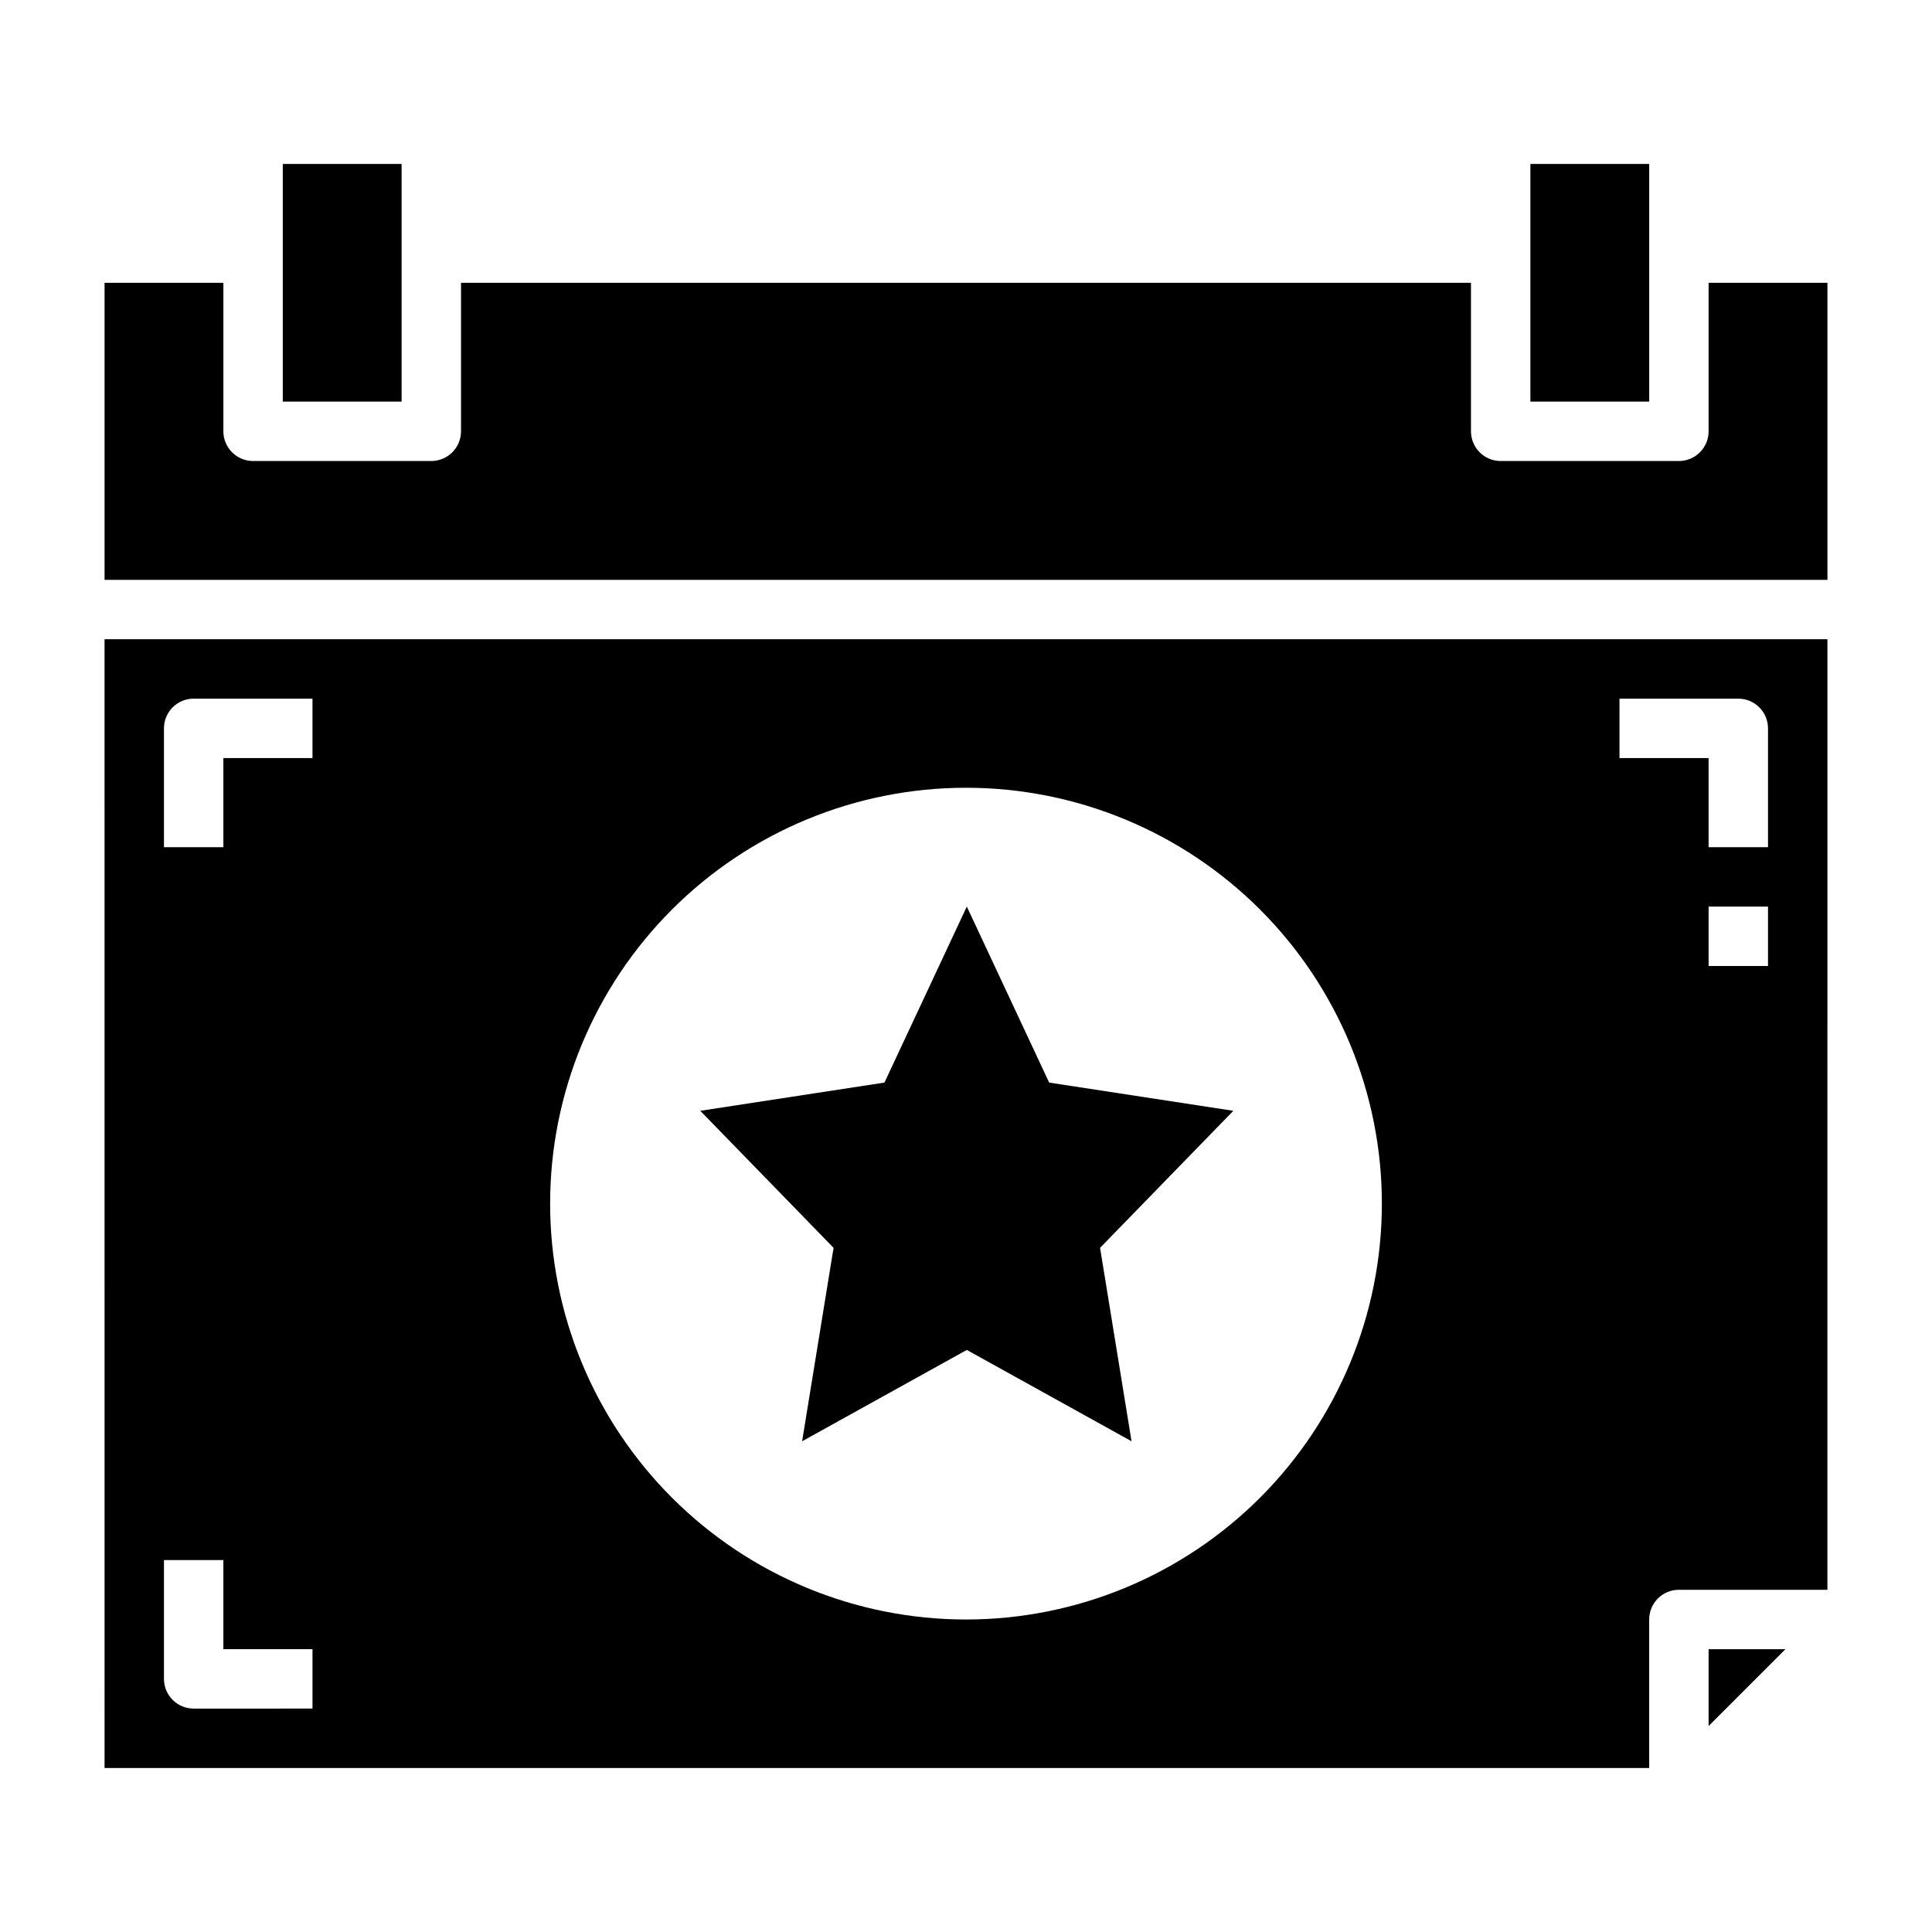
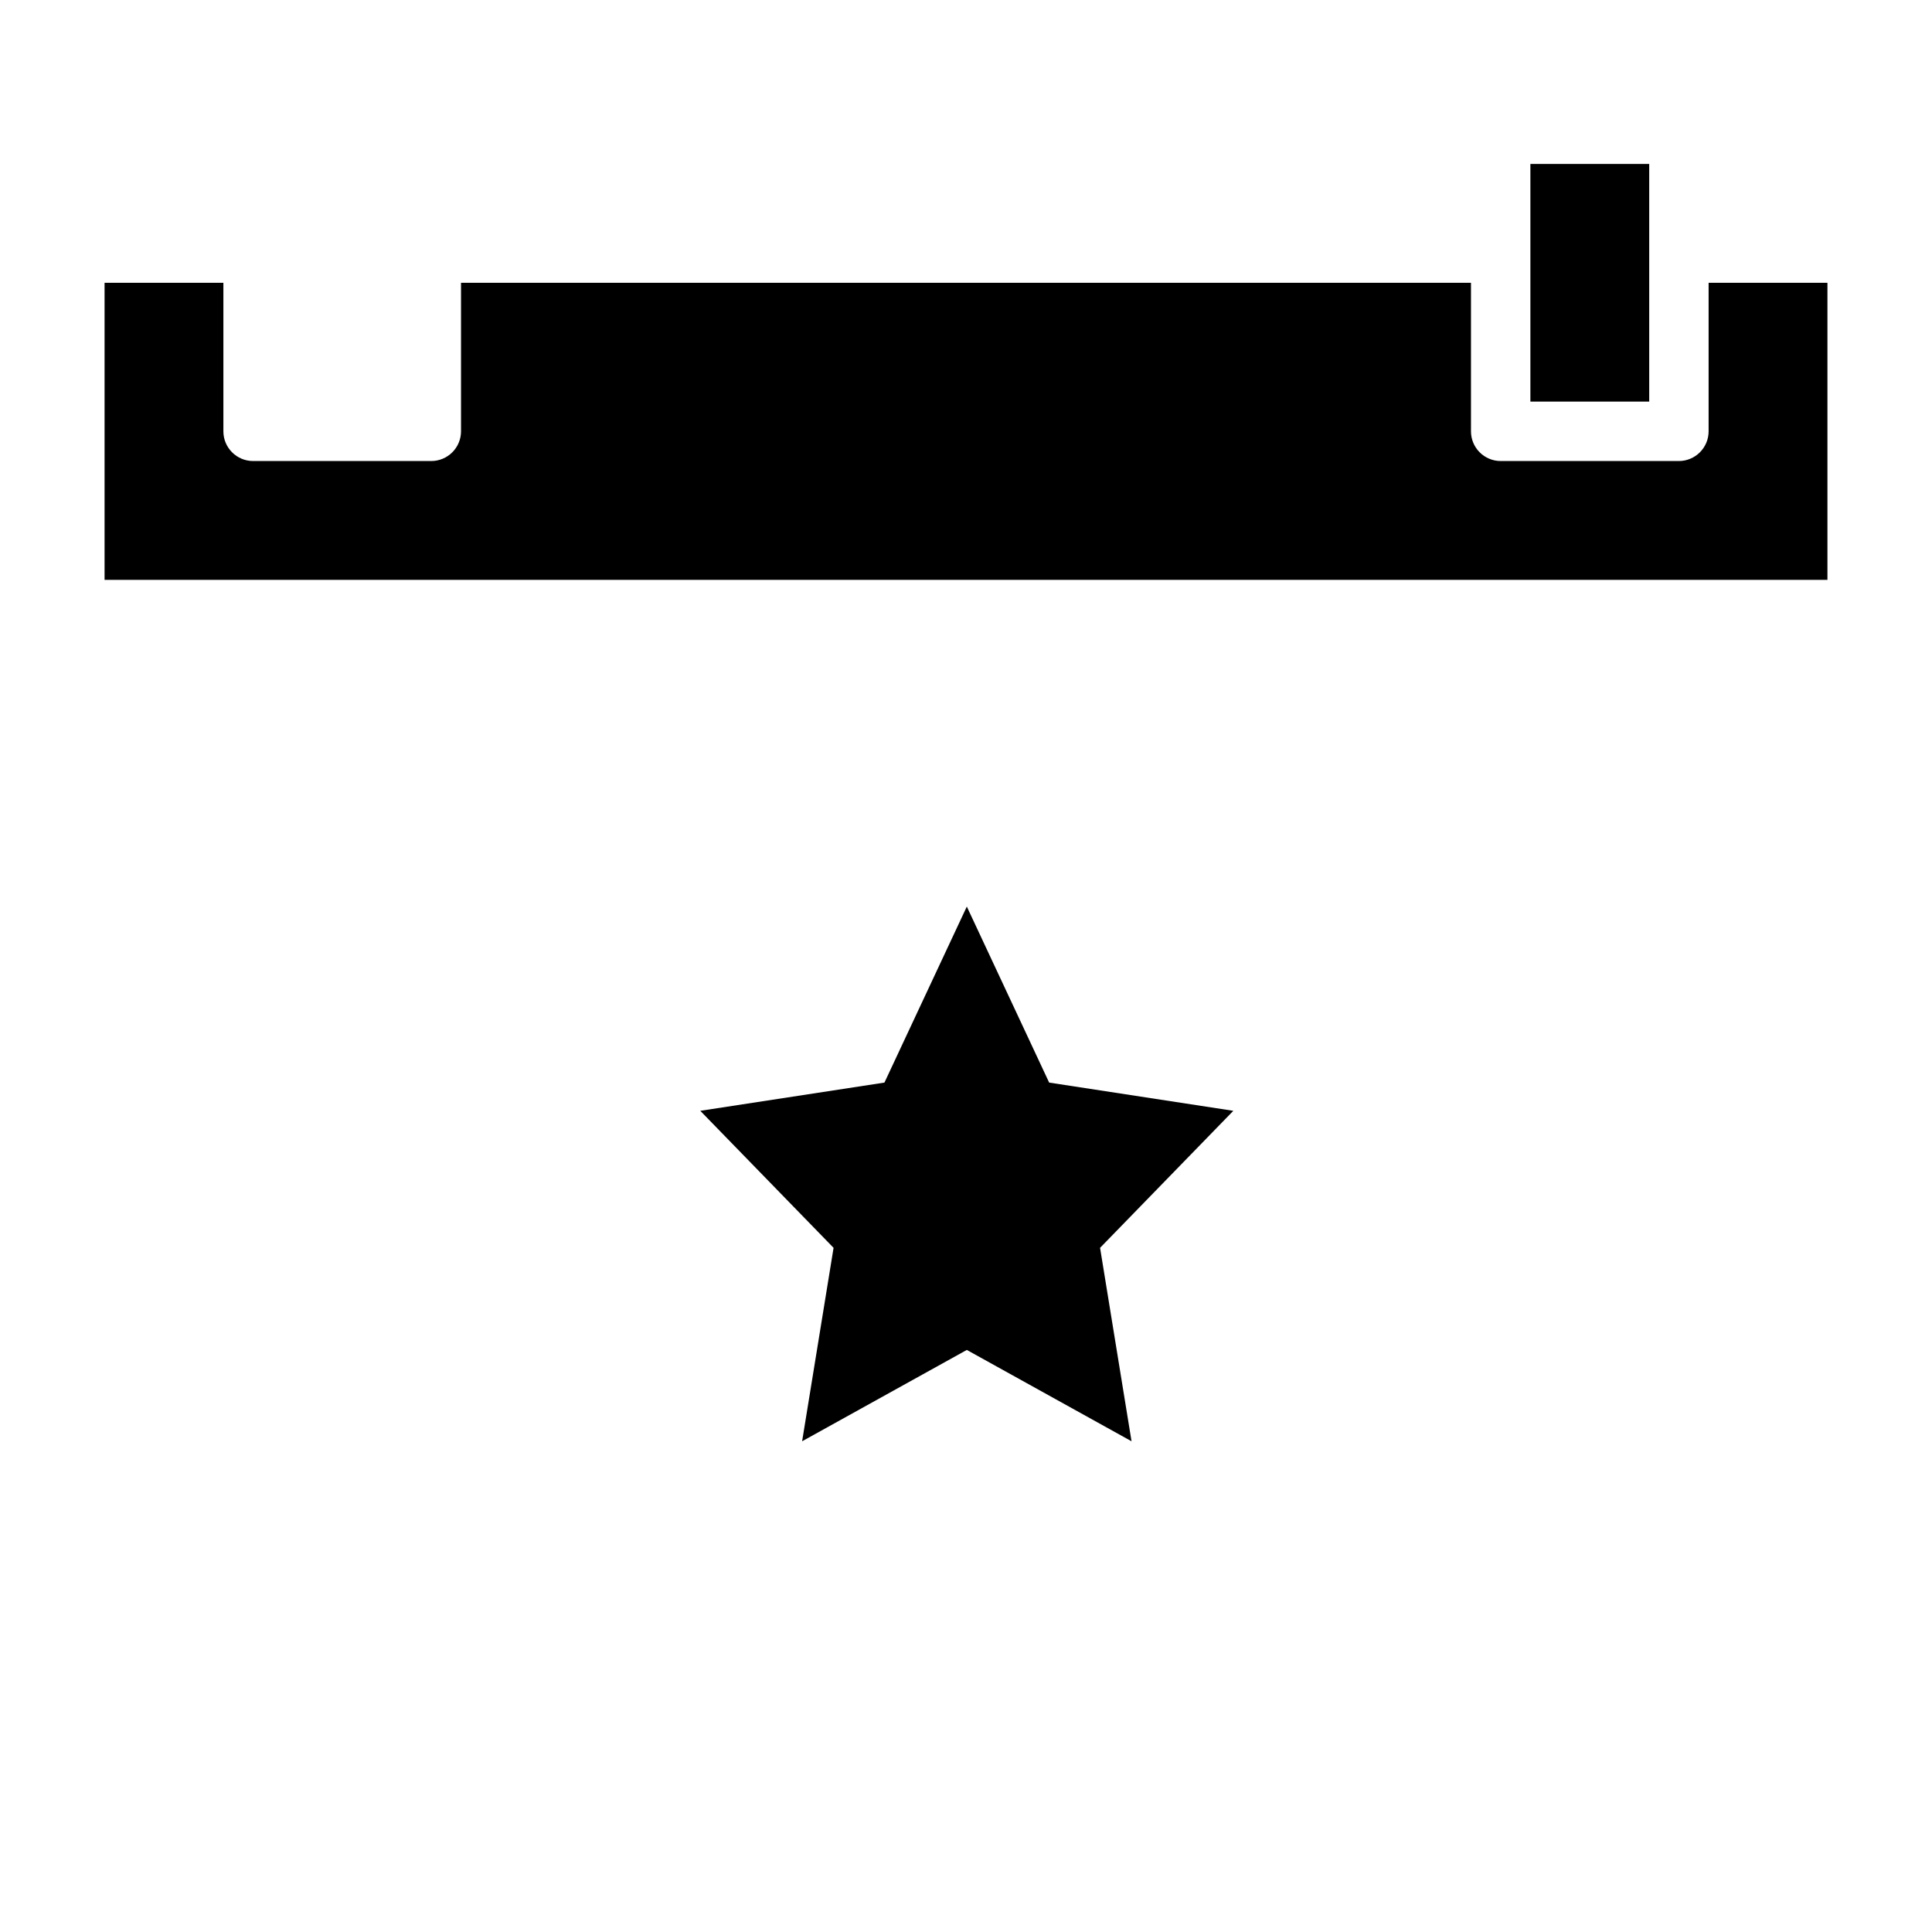
<svg xmlns="http://www.w3.org/2000/svg" fill="#000000" width="800px" height="800px" version="1.1" viewBox="144 144 512 512">
  <g>
-     <path d="m218.94 187.45h31.488v62.977h-31.488z" />
-     <path d="m596.8 601.41 20.355-20.359h-20.355z" />
    <path d="m356.57 525.95 43.648-24.203 43.652 24.203-8.34-51.262 35.316-36.312-48.809-7.481-21.82-46.641-21.828 46.641-48.809 7.481 35.324 36.312z" />
    <path d="m549.57 187.45h31.488v62.977h-31.488z" />
    <path d="m596.8 218.94v39.359c0 2.09-0.832 4.09-2.309 5.566-1.477 1.477-3.477 2.309-5.566 2.309h-47.23c-4.348 0-7.871-3.527-7.871-7.875v-39.359h-267.65v39.359c0 2.09-0.832 4.09-2.309 5.566-1.477 1.477-3.477 2.309-5.566 2.309h-47.23c-4.348 0-7.871-3.527-7.871-7.875v-39.359h-31.488v78.723h456.58v-78.723z" />
-     <path d="m171.71 612.54h409.34v-39.359c0-4.348 3.523-7.871 7.871-7.871h39.359l0.004-251.91h-456.58zm440.83-212.54h-15.742v-15.746h15.742zm-39.359-70.848h31.488v-0.004c2.086 0 4.09 0.832 5.566 2.309 1.477 1.477 2.305 3.477 2.305 5.566v31.488h-15.742v-23.617h-23.617zm-173.18 23.613c29.227 0 57.258 11.613 77.926 32.281s32.281 48.699 32.281 77.93c0 29.227-11.613 57.258-32.281 77.926-20.668 20.668-48.699 32.281-77.926 32.281-29.23 0-57.262-11.613-77.93-32.281-20.668-20.668-32.281-48.699-32.281-77.926 0-29.23 11.613-57.262 32.281-77.93 20.668-20.668 48.699-32.281 77.93-32.281zm-212.55-15.742c0-4.348 3.523-7.875 7.871-7.875h31.488v15.742l-23.613 0.004v23.617h-15.746zm0 220.41h15.746v23.617h23.617v15.742l-31.492 0.004c-4.348 0-7.871-3.527-7.871-7.875z" />
  </g>
</svg>